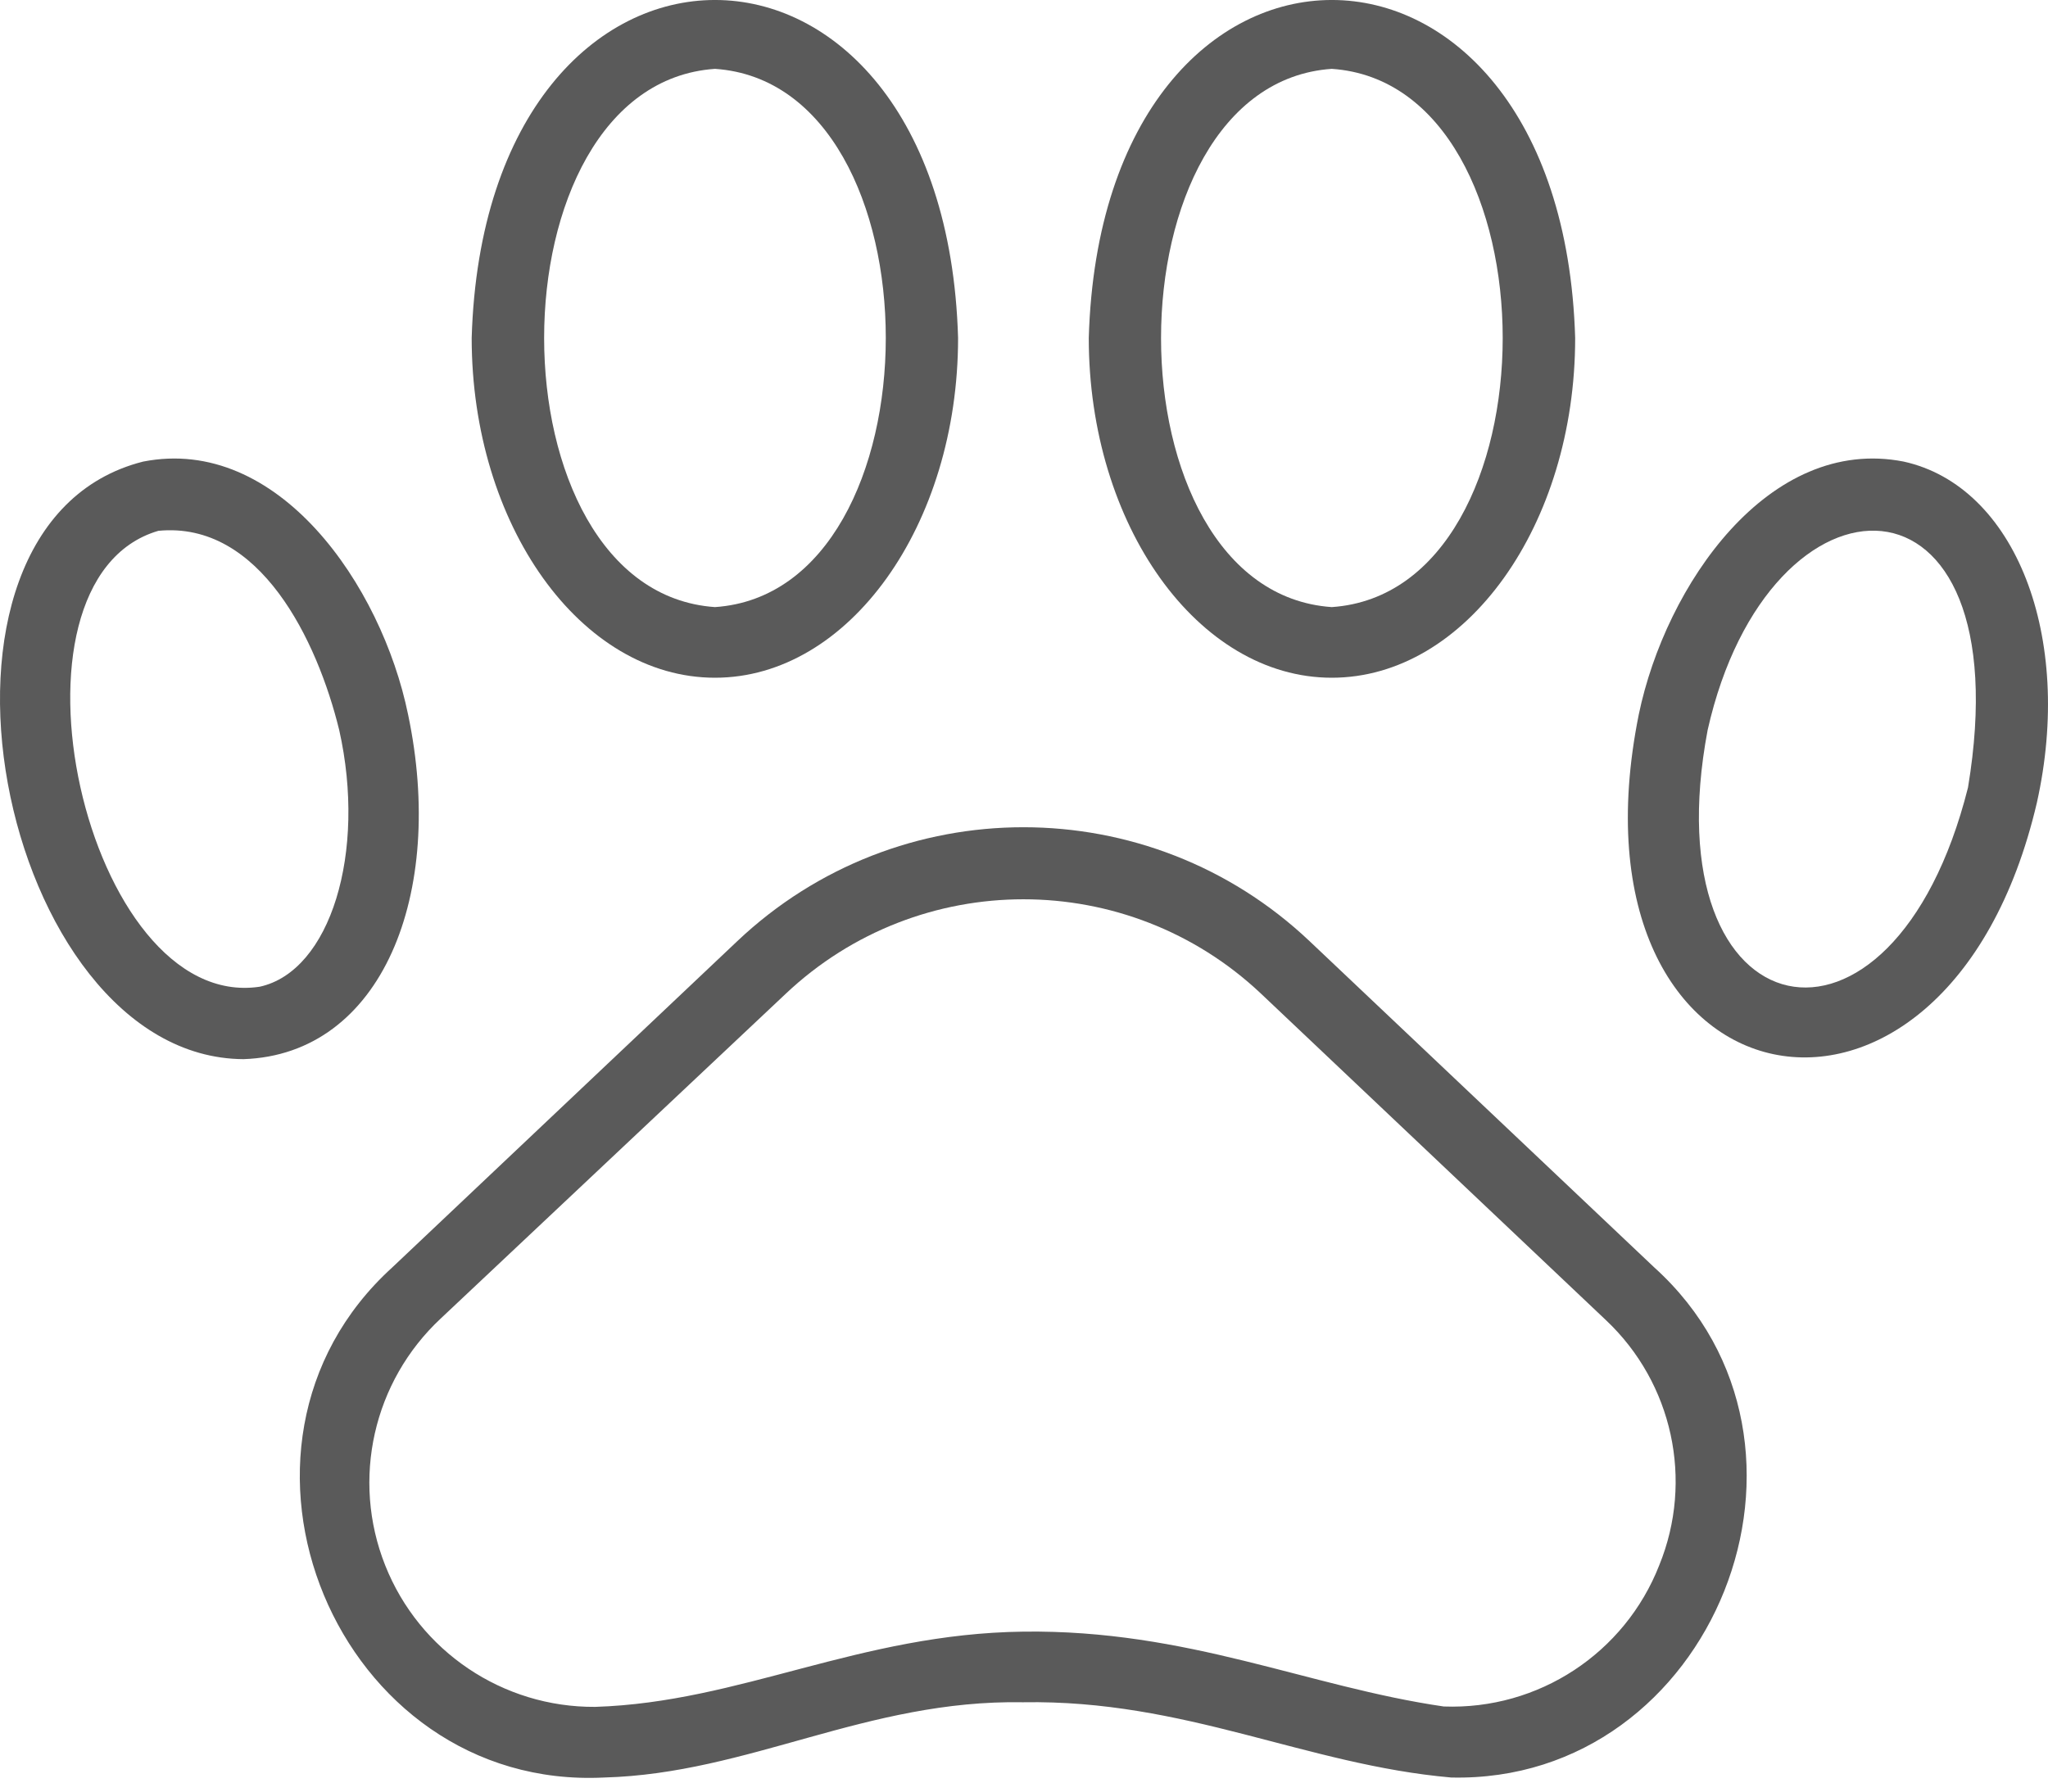
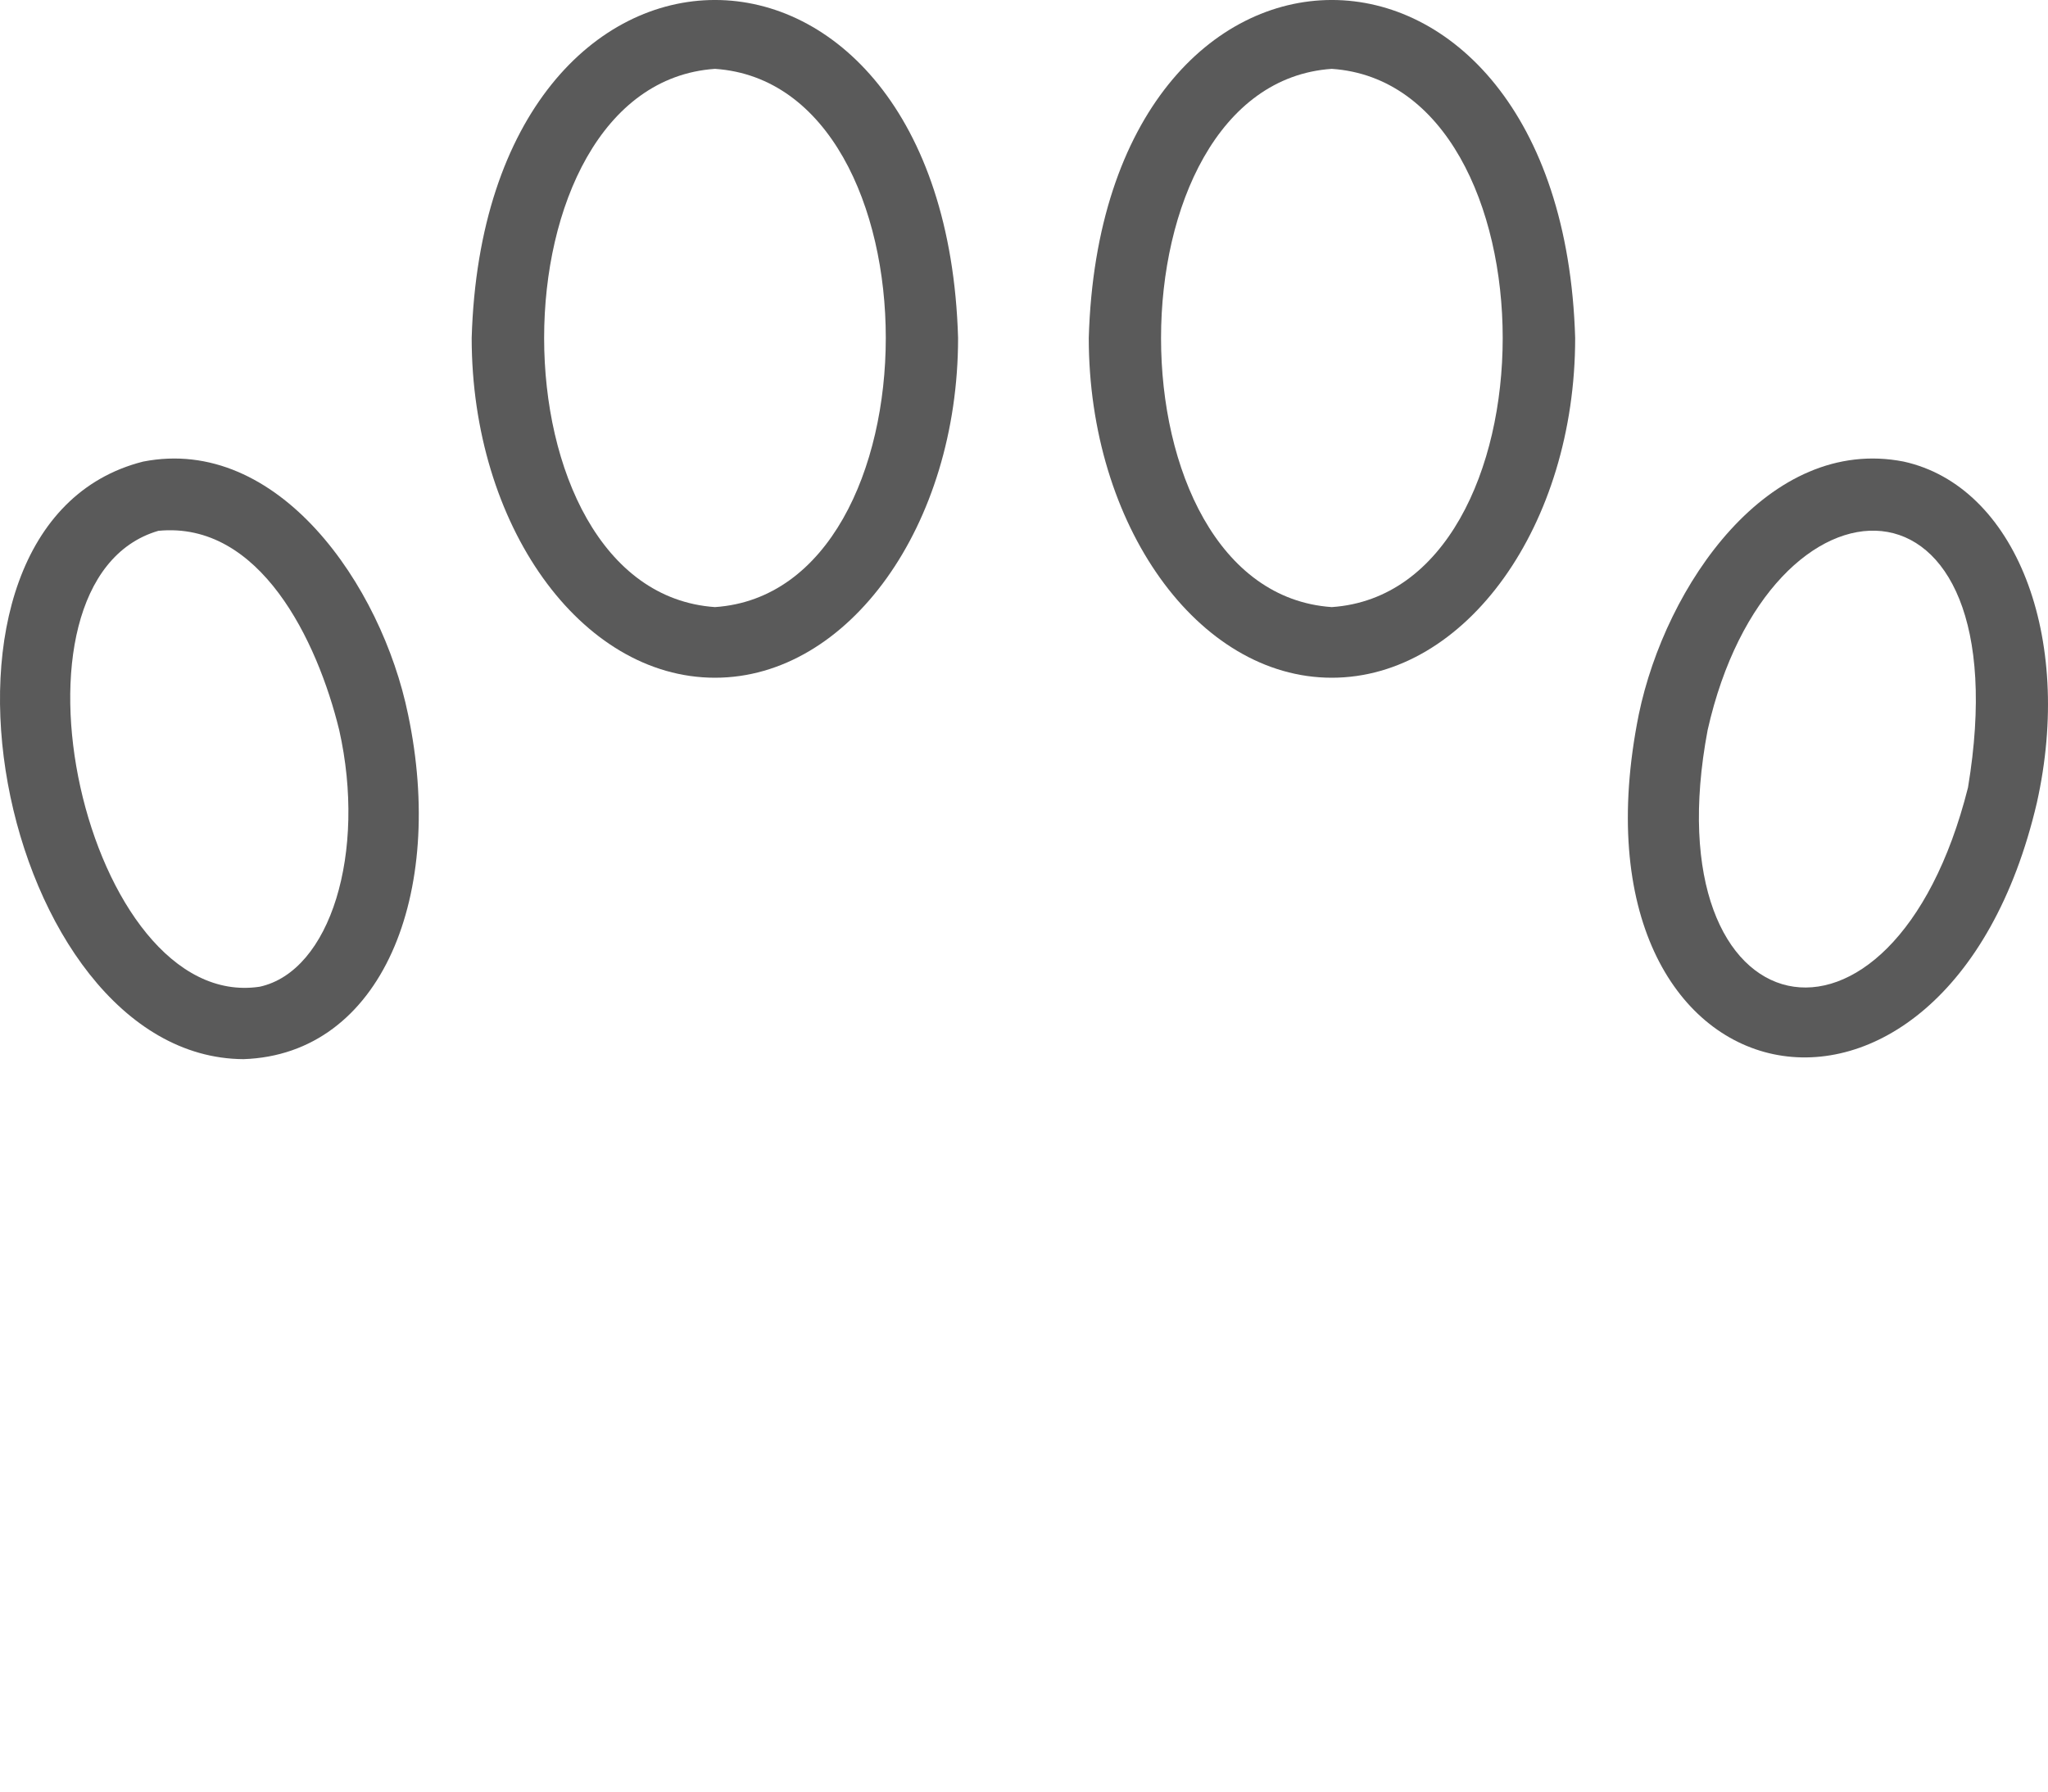
<svg xmlns="http://www.w3.org/2000/svg" width="32px" height="28px" viewBox="0 0 32 28" version="1.1">
  <title>paws</title>
  <g id="icone" stroke="none" stroke-width="1" fill="none" fill-rule="evenodd">
    <g id="paws" transform="translate(0, 0)" fill="#5A5A5A" fill-rule="nonzero">
-       <path d="M20.462,14.709 C17.954,12.335 14.028,12.335 11.52,14.709 L6.128,19.809 C3.037,22.619 5.267,27.989 9.439,27.78 C11.702,27.719 13.54,26.56 15.985,26.604 C18.519,26.56 20.401,27.581 22.675,27.78 C26.776,27.873 28.896,22.564 25.849,19.809 L20.462,14.709 Z M25.926,24.462 C25.387,25.839 24.037,26.725 22.559,26.67 C20.434,26.361 18.563,25.467 15.991,25.5 C13.419,25.533 11.575,26.604 9.301,26.676 C7.856,26.686 6.552,25.808 6.019,24.465 C5.485,23.122 5.831,21.589 6.889,20.604 L12.276,15.532 C14.361,13.562 17.621,13.562 19.706,15.532 L25.093,20.632 C26.135,21.614 26.466,23.136 25.926,24.462 L25.926,24.462 Z" id="Shape" />
      <path d="M29.746,7.214 C27.637,6.8 26.025,9.146 25.606,11.166 C24.347,17.42 30.408,18.612 31.826,12.546 C32.406,9.946 31.49,7.6 29.746,7.214 L29.746,7.214 Z M30.75,12.308 C29.569,17 25.783,16.172 26.682,11.409 C27.643,7.142 31.617,7.087 30.75,12.308 Z" id="Shape" />
      <path d="M20.809,10.592 C22.907,10.592 24.612,8.207 24.612,5.282 C24.403,-1.761 17.216,-1.761 17.012,5.282 C17.012,8.207 18.718,10.592 20.809,10.592 L20.809,10.592 Z M20.809,1.076 C24.37,1.319 24.37,9.245 20.809,9.488 C17.249,9.245 17.255,1.319 20.809,1.076 Z" id="Shape" />
      <path d="M6.376,11.166 C5.962,9.146 4.345,6.8 2.236,7.214 C-1.671,8.202 -0.016,16.531 3.804,16.553 C5.968,16.481 6.967,13.97 6.376,11.166 L6.376,11.166 Z M4.058,15.421 C1.337,15.83 -0.165,9.069 2.474,8.296 C4.063,8.141 4.958,10.012 5.3,11.409 C5.73,13.324 5.162,15.179 4.058,15.421 Z" id="Shape" />
      <path d="M11.172,10.592 C13.264,10.592 14.97,8.207 14.97,5.282 C14.766,-1.761 7.579,-1.761 7.37,5.282 C7.37,8.207 9.075,10.592 11.172,10.592 L11.172,10.592 Z M11.172,1.076 C14.733,1.319 14.727,9.245 11.172,9.488 C7.612,9.245 7.612,1.319 11.172,1.076 Z" id="Shape" />
    </g>
  </g>
</svg>